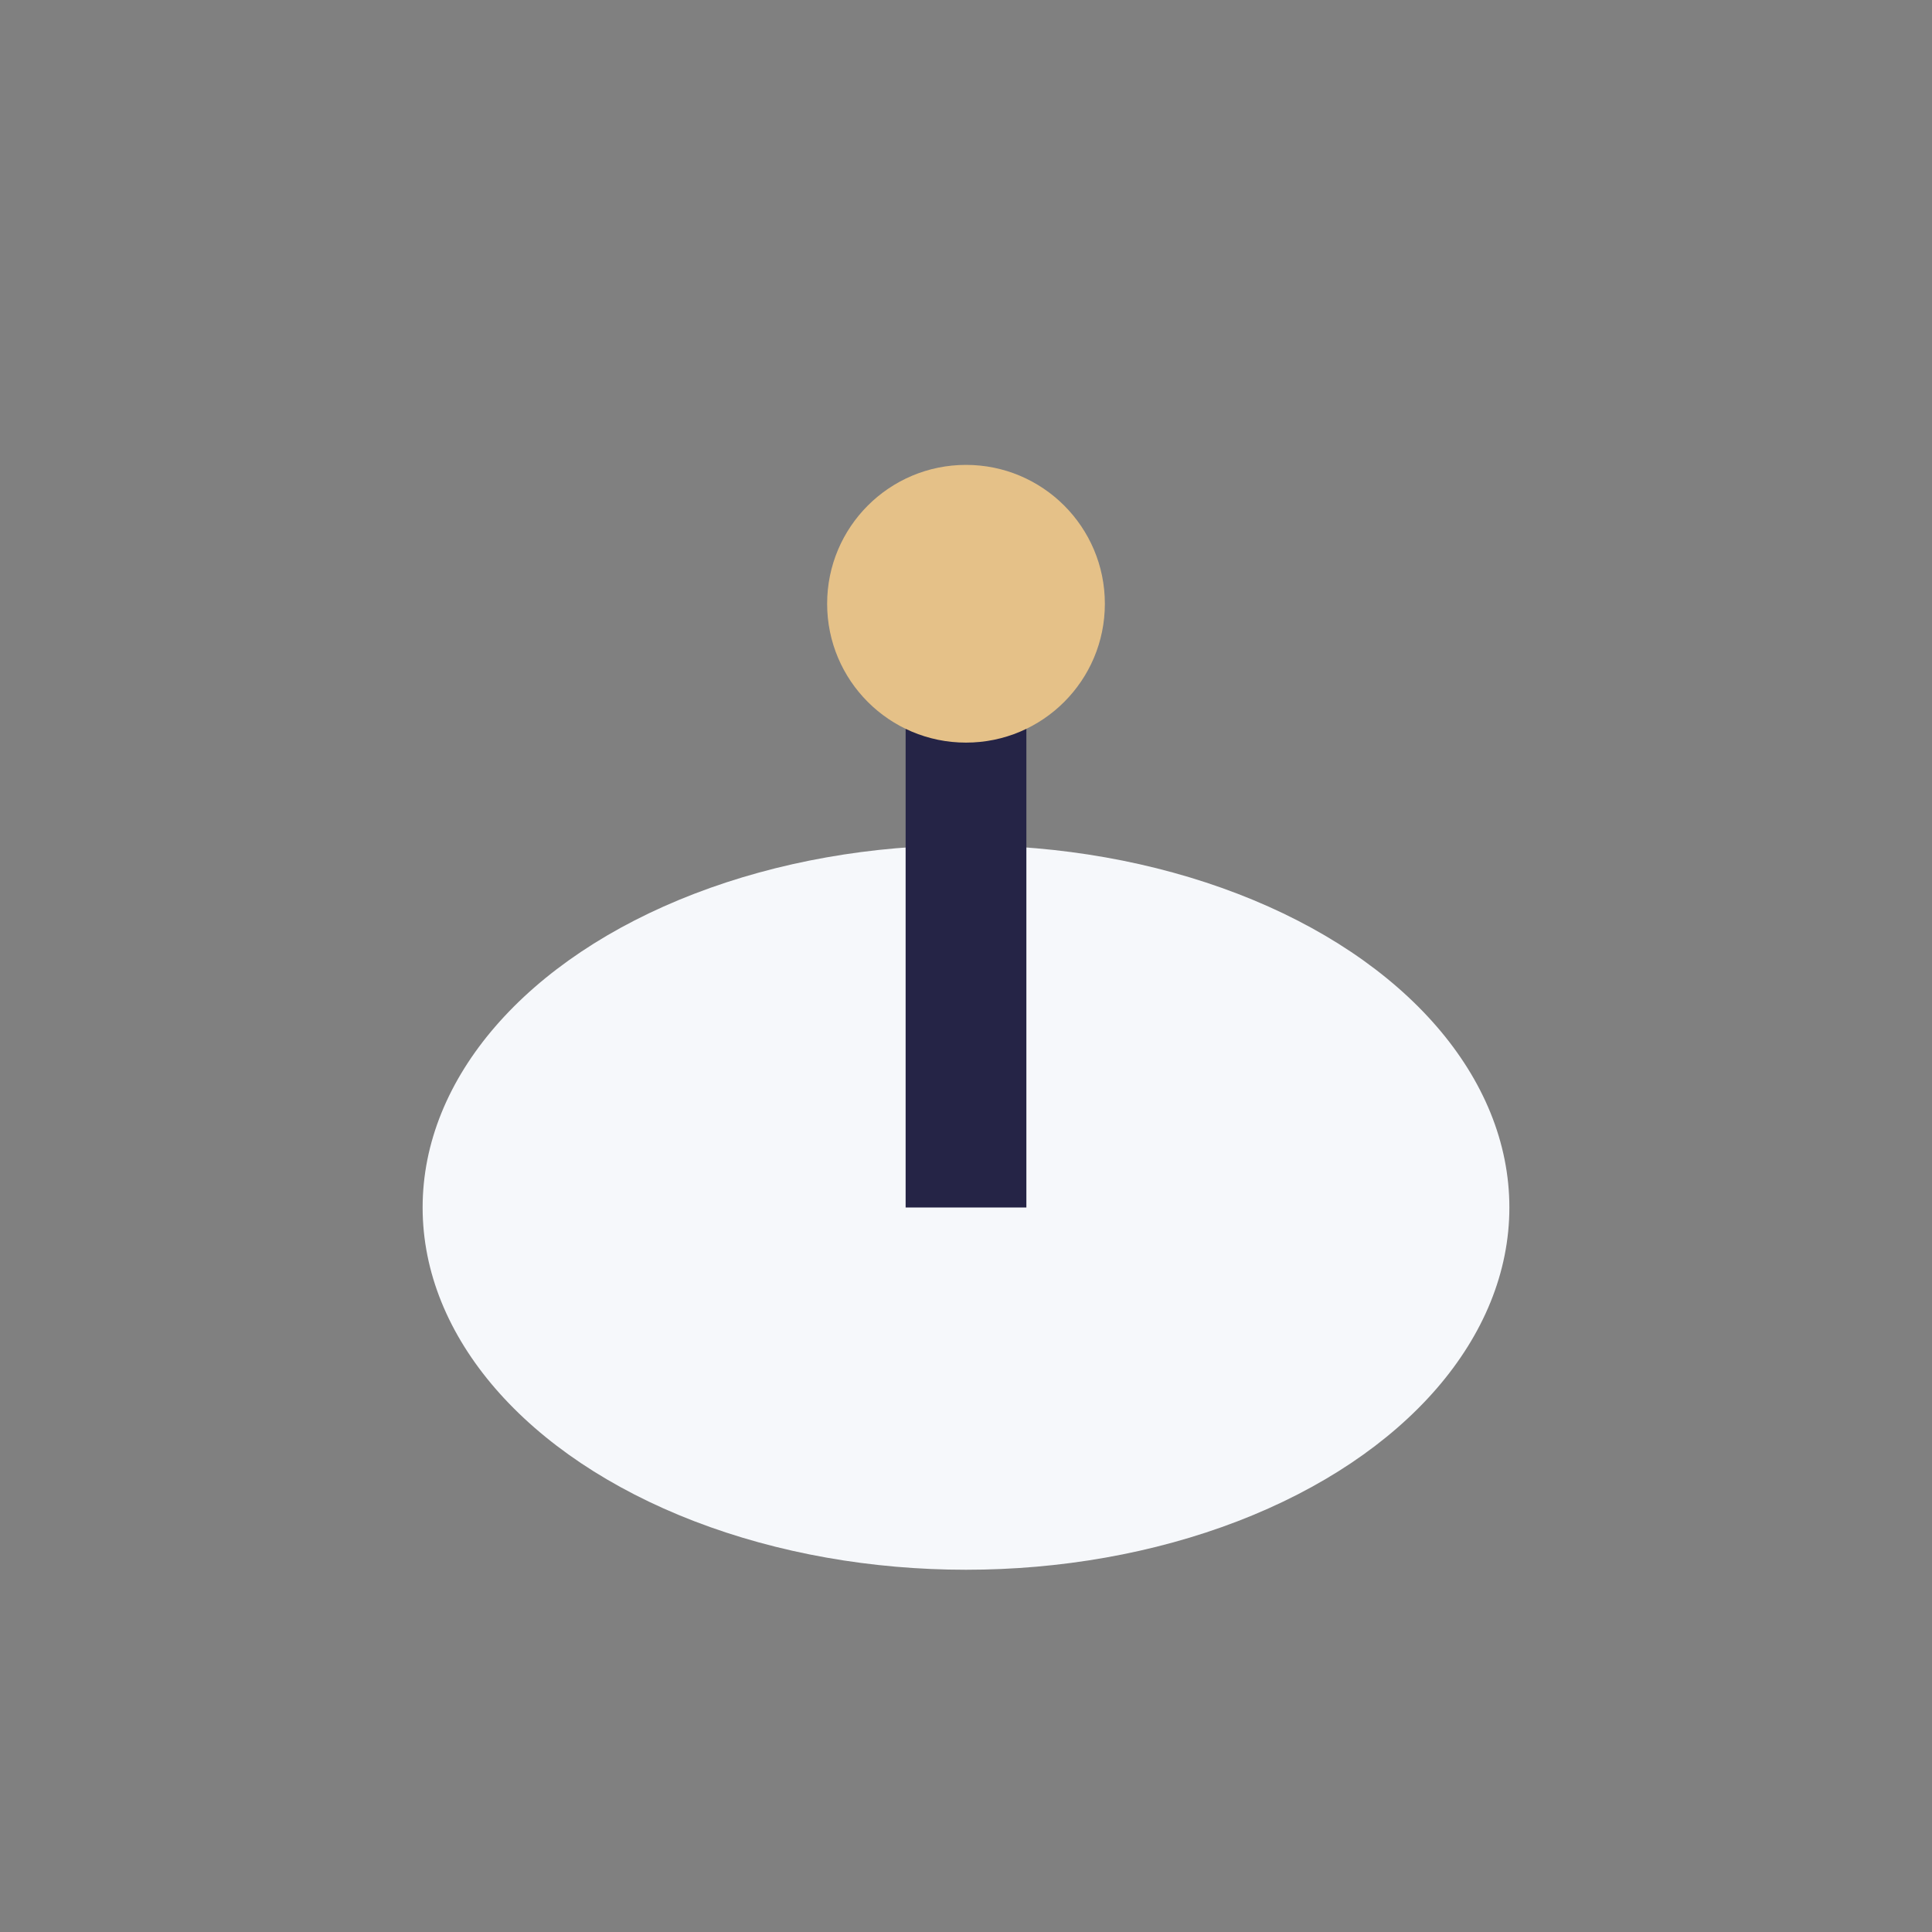
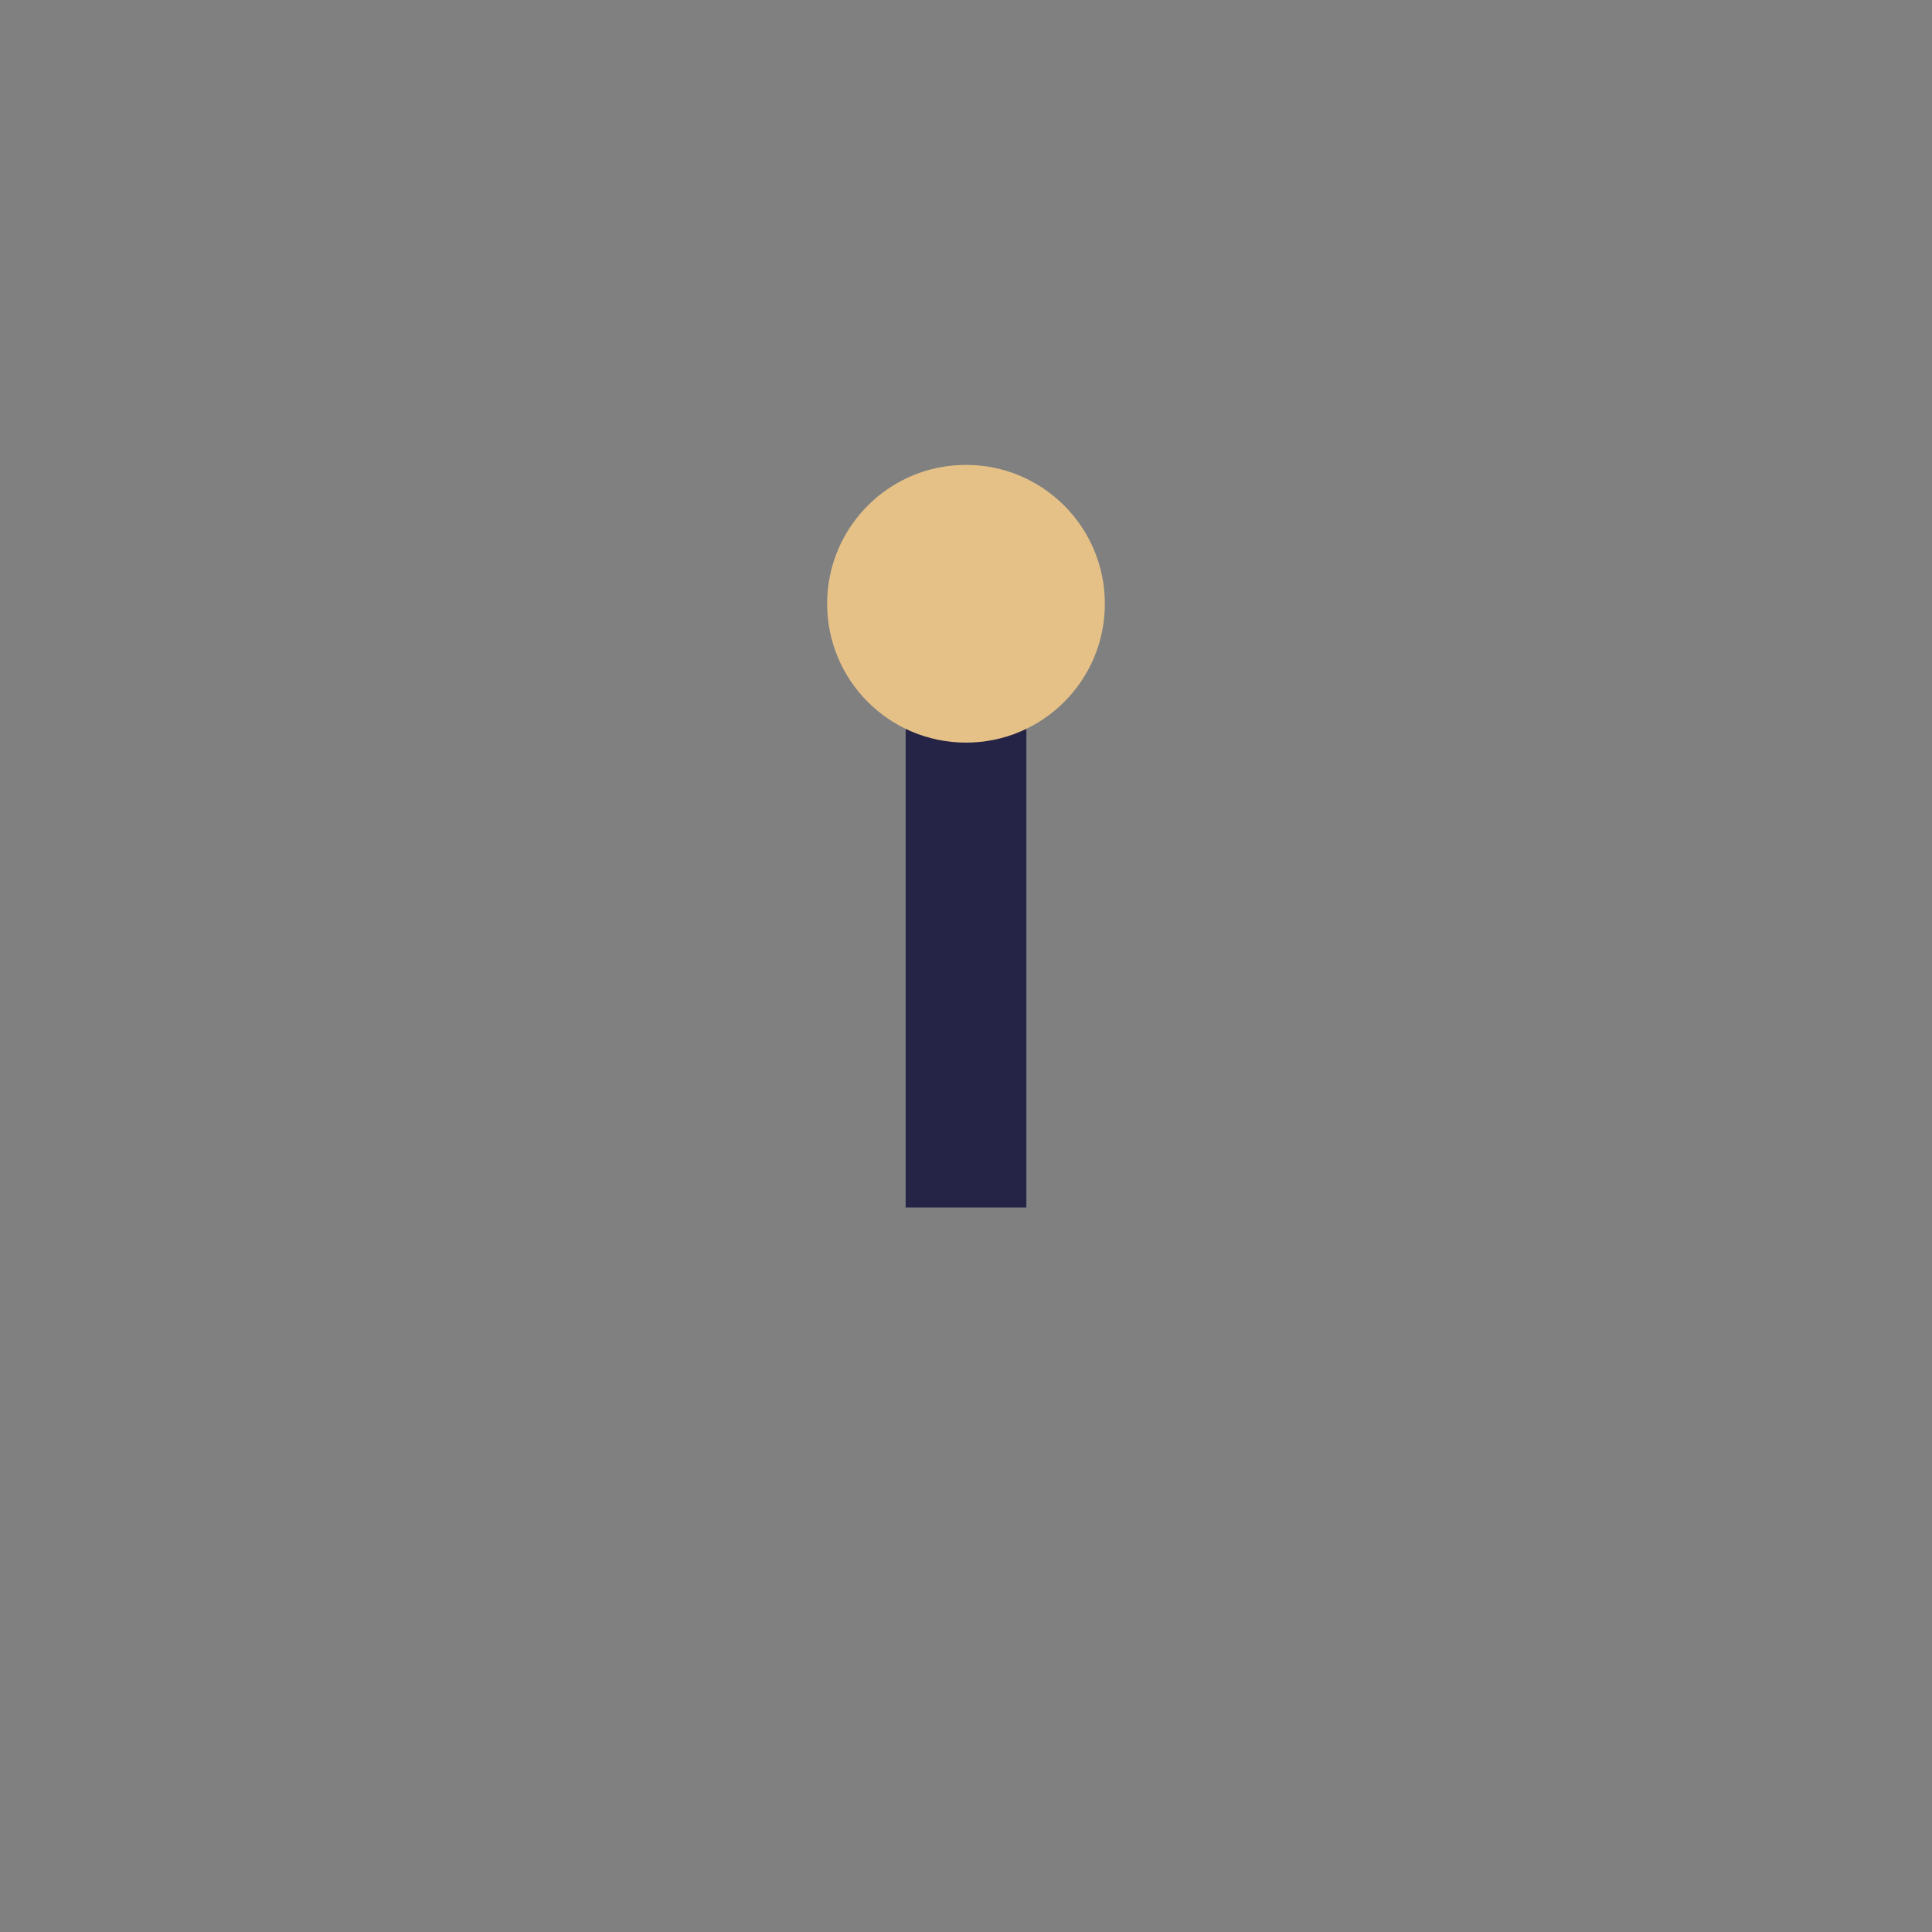
<svg xmlns="http://www.w3.org/2000/svg" width="32" height="32" viewBox="0 0 32 32">
  <rect x="0" y="0" width="32" height="32" fill="#808080" stroke="none" />
-   <ellipse cx="16" cy="20" rx="9" ry="6" fill="#F6F8FB" />
  <path d="M16 8v12" stroke="#252446" stroke-width="2" />
  <circle cx="16" cy="10" r="2.3" fill="#E5C188" />
</svg>